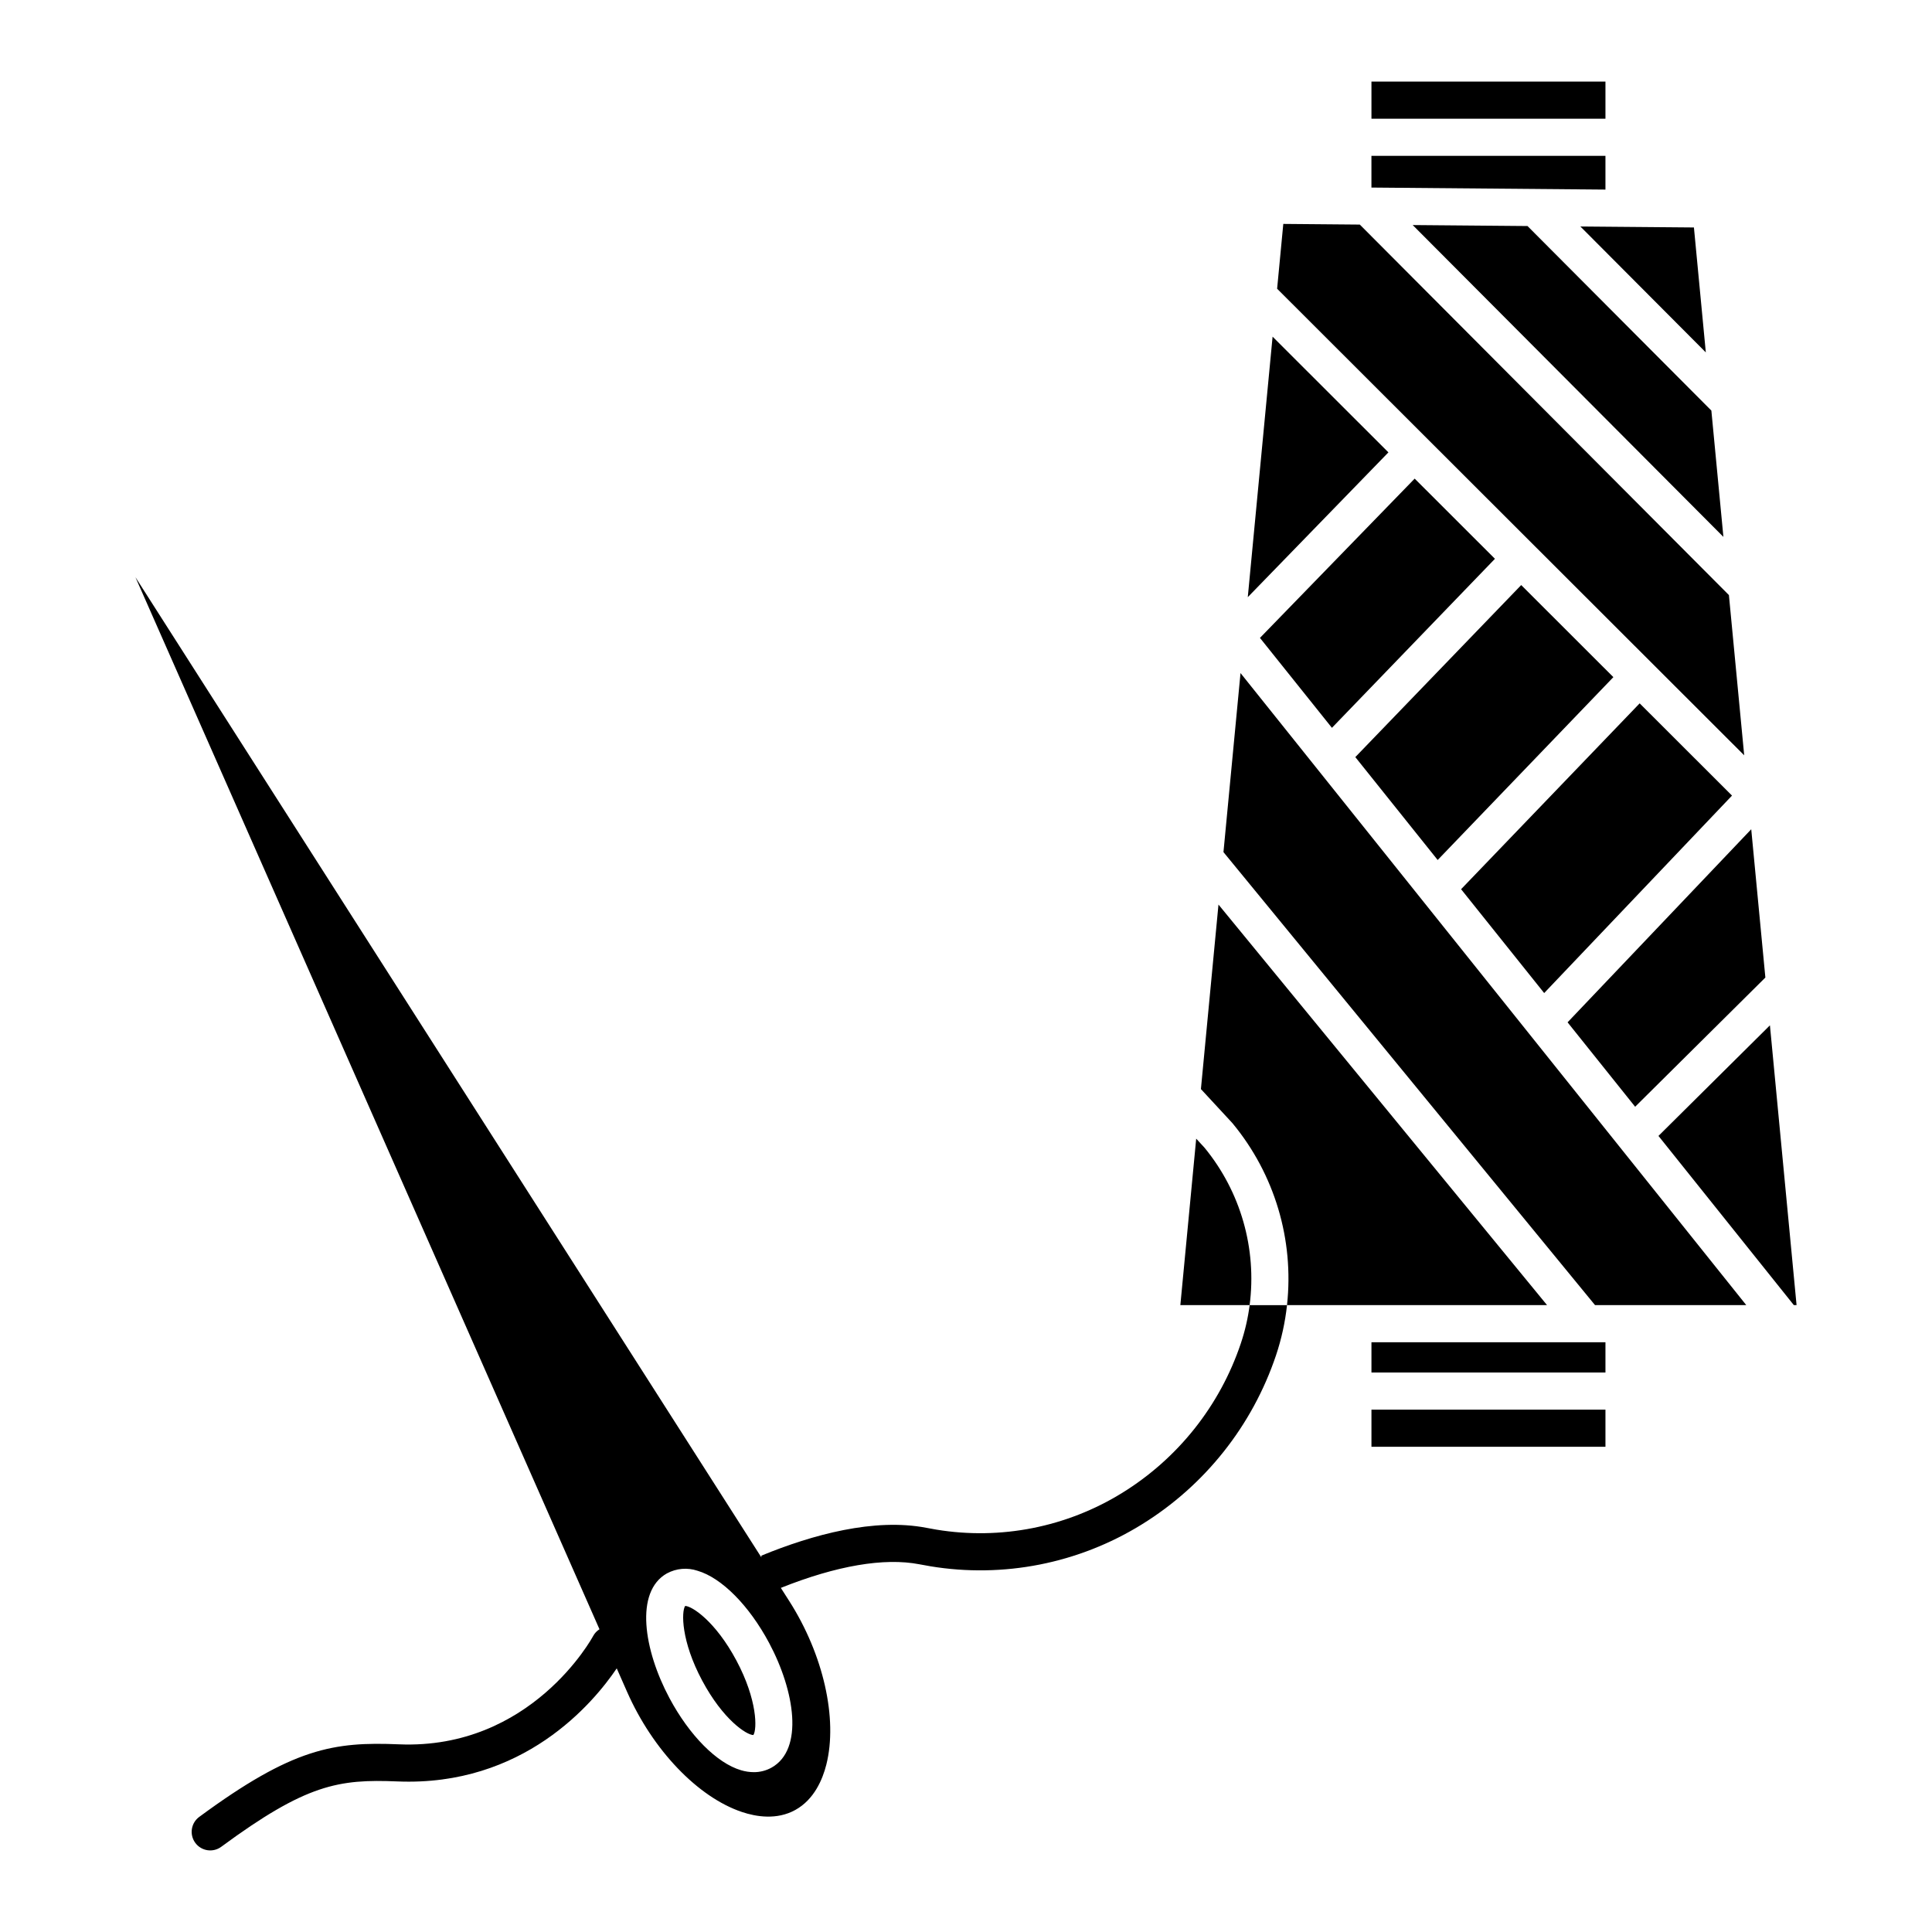
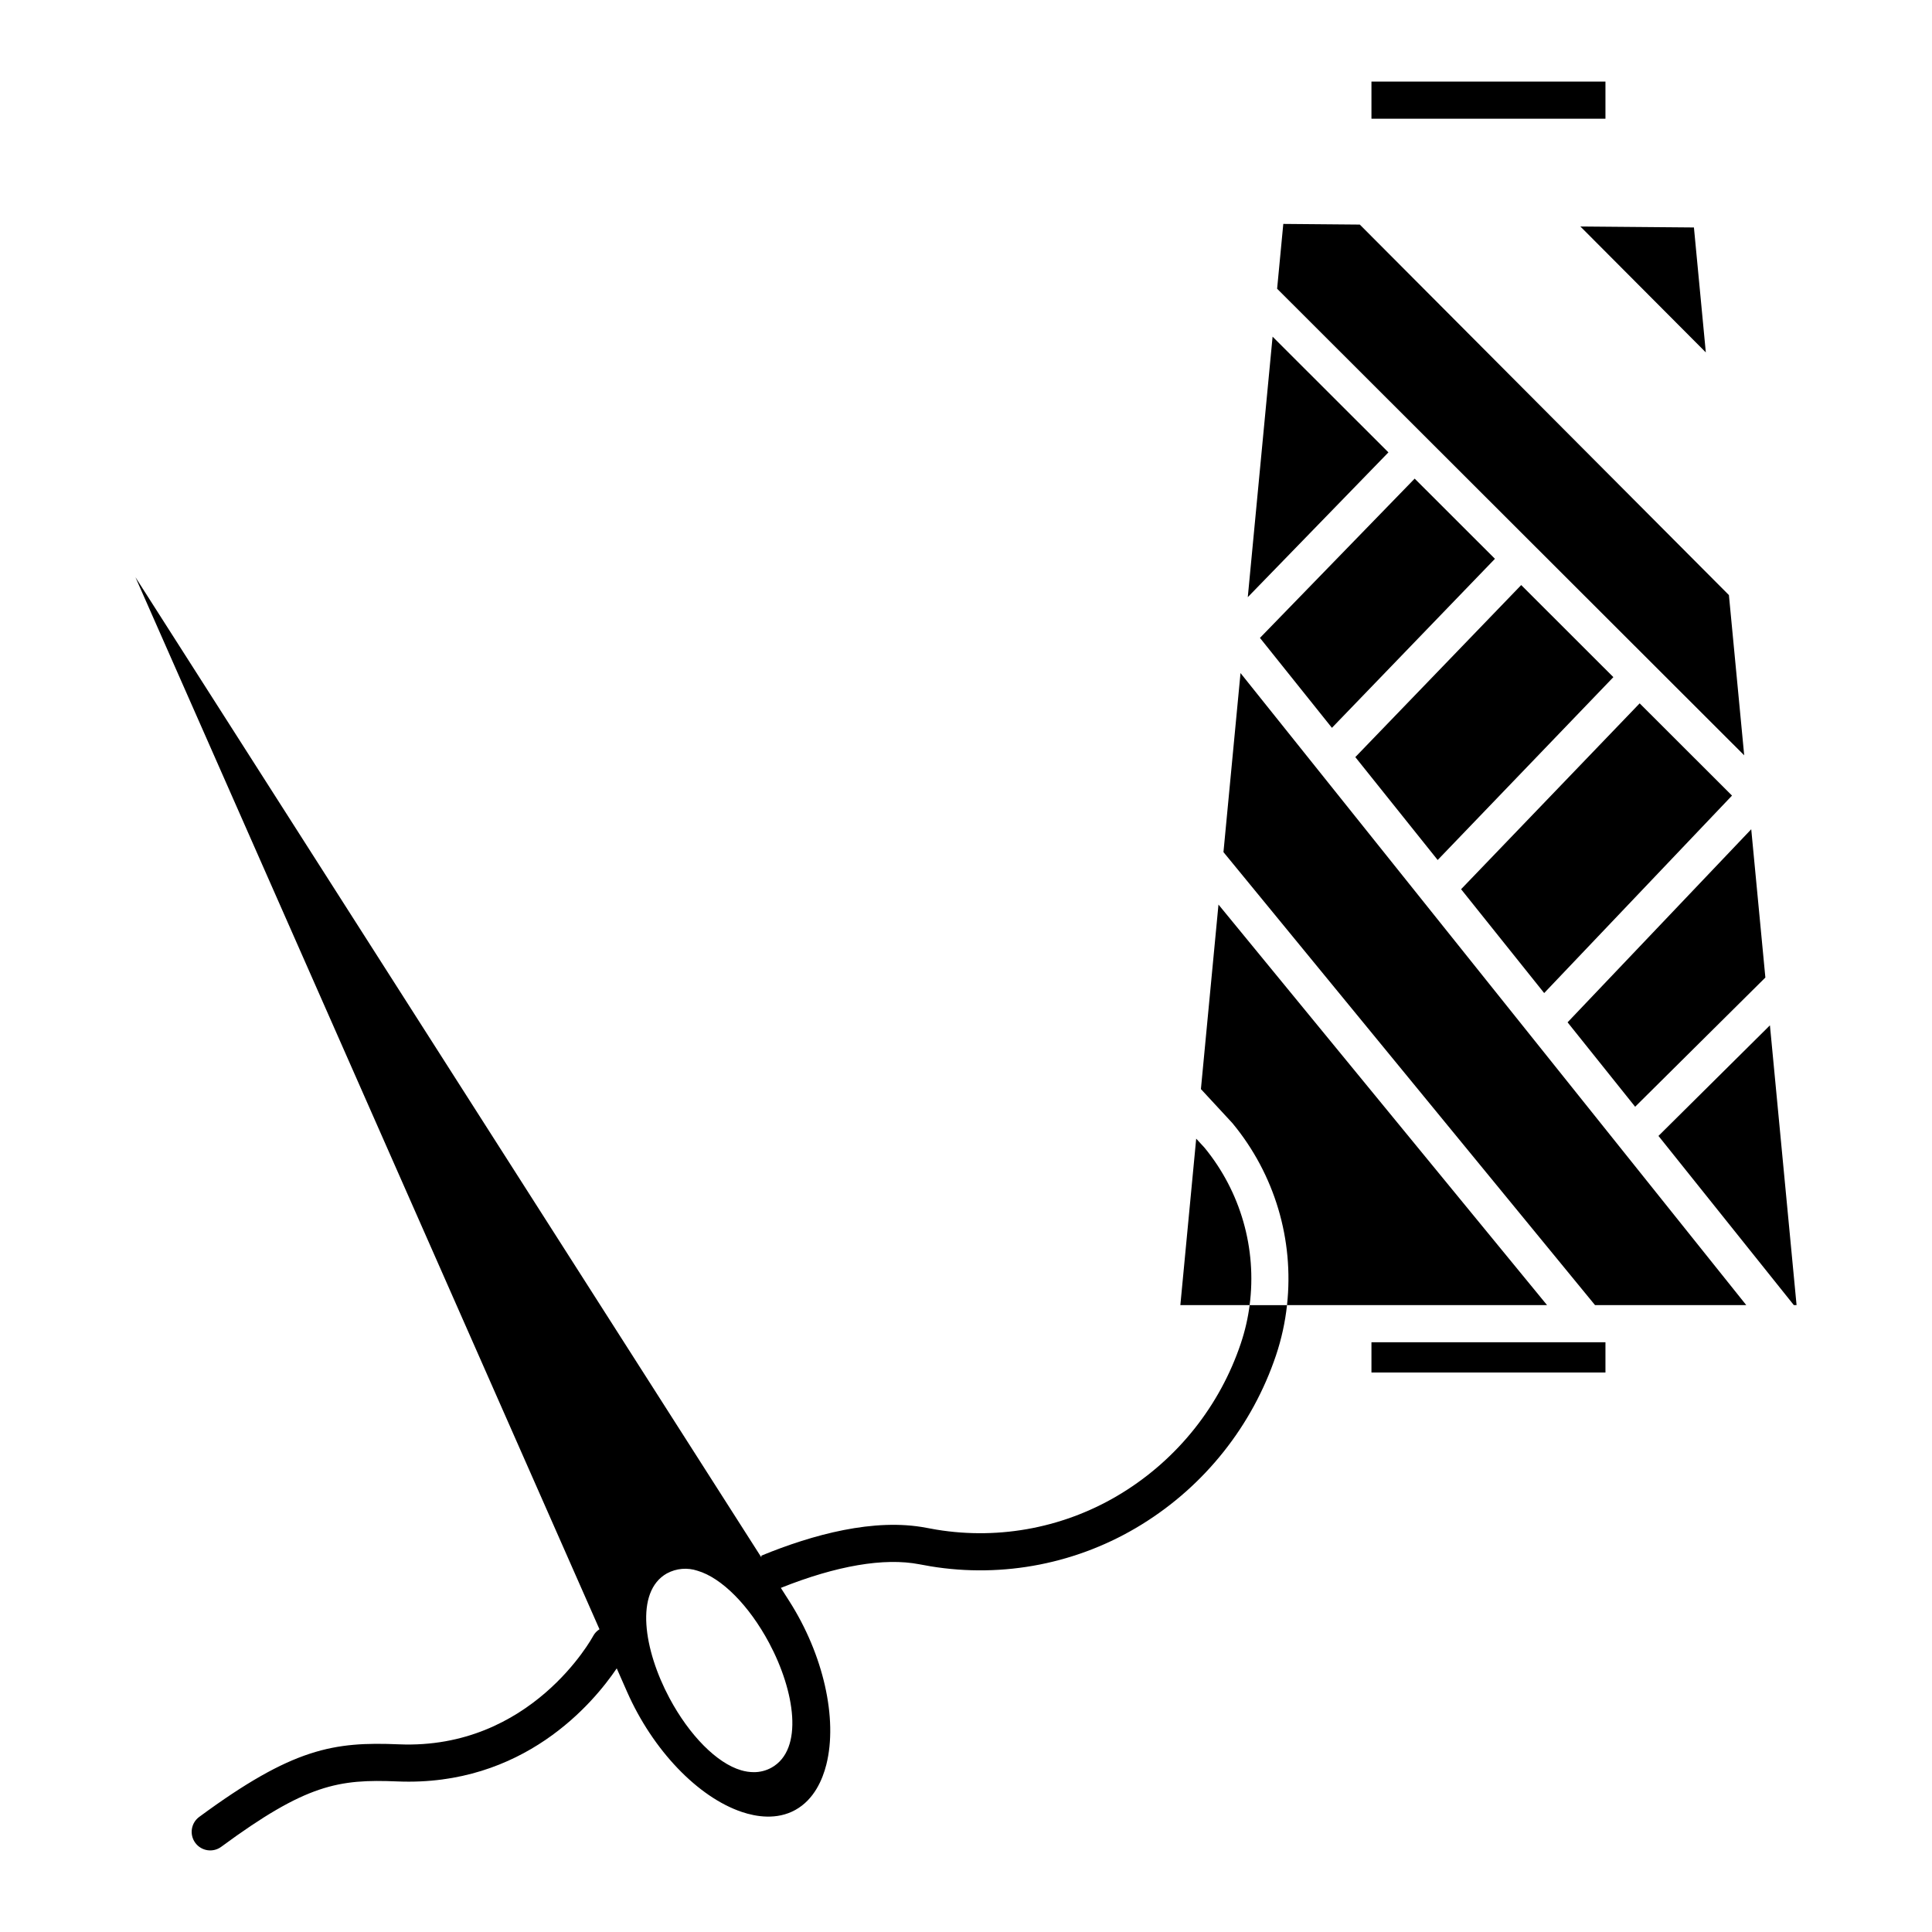
<svg xmlns="http://www.w3.org/2000/svg" fill="#000000" width="800px" height="800px" version="1.1" viewBox="144 144 512 512">
  <g>
-     <path d="m325.57 569.59c-1 1.52-1.102 9.273 4.512 19.777 5.551 10.387 11.758 14.422 13.57 14.438 1-1.52 1.102-9.273-4.508-19.777-5.551-10.383-11.762-14.418-13.574-14.438z" />
-     <path d="m518.38 203.64 82.34 82.645-3.191-33.48-48.723-48.902z" />
    <path d="m596.06 237.39-3.152-33.109-30.09-0.258z" />
    <path d="m477.9 313.05 19.074 23.832 43.199-44.793-21.27-21.25z" />
    <path d="m507.45 165.62h62.012v9.84h-62.012z" />
    <path d="m577.33 437.3 34.512-34.242-3.746-39.297-48.672 51.164z" />
    <path d="m571.56 323.45-24.426-24.402-43.961 45.59 21.824 27.27z" />
-     <path d="m569.46 185.3h-62.016v8.406l62.016 0.535z" />
    <path d="m583.51 445.03 35.879 44.84h0.719l-7.059-74.145z" />
    <path d="m507.45 499.71h62.012v8.02h-62.012z" />
    <path d="m602.18 301.7-97.816-98.184-20.277-0.176-1.637 17.176 123.78 123.65z" />
    <path d="m481.25 233.22-6.574 69.035 37.27-38.371z" />
-     <path d="m507.45 517.57h62.012v9.84h-62.012z" />
    <path d="m603 354.84-24.473-24.445-47.324 49.254 22.02 27.52z" />
    <path d="m463.2 448.14-2.195-2.383-4.199 44.109h18.359c1.941-14.965-2.387-30.066-11.965-41.727z" />
    <path d="m466.91 383.72-4.656 48.898 8.266 8.934c0.059 0.062 0.113 0.129 0.172 0.195h-0.004c11.094 13.441 16.281 30.793 14.383 48.117h68.91z" />
    <path d="m468.23 369.82 98.469 120.05h40.082l-134.03-167.5z" />
    <path d="m472.83 500.02c-5.531 16.48-16.664 30.5-31.461 39.625-14.691 9.074-32.168 12.527-49.207 9.723-0.879-0.148-1.762-0.305-2.641-0.477-13.805-2.668-30.137 1.781-43.754 7.371v0.457l-165.88-259.76 122.98 278.81c-0.711 0.449-1.293 1.074-1.688 1.812-0.16 0.301-16.352 30.145-51.449 28.684-17.258-0.723-28.109 0.945-52.93 19.23h-0.004c-2.188 1.613-2.656 4.695-1.043 6.883 1.613 2.188 4.691 2.652 6.879 1.039 22.512-16.586 31.094-17.969 46.688-17.32 33.34 1.379 51.848-20.691 58.121-29.961l2.746 6.227c6.797 15.414 18.746 27.906 30.434 31.832 3.75 1.258 9.25 2.184 14.168-0.551 4.965-2.762 7.195-8.043 8.191-11.984 3.078-12.184-0.777-29.203-9.824-43.367l-2.227-3.488c14.762-5.891 27.383-8.059 36.723-6.254 0.965 0.188 1.926 0.359 2.891 0.52v0.004c19.383 3.199 39.266-0.727 55.98-11.047 16.758-10.328 29.367-26.207 35.637-44.867 1.445-4.312 2.418-8.766 2.91-13.285h-9.902c-0.449 3.449-1.23 6.848-2.34 10.145zm-124.35 112.41c-1.441 0.805-3.07 1.223-4.723 1.211-1.141-0.008-2.273-0.18-3.367-0.508-6.402-1.871-13.676-9.199-18.984-19.133-6.82-12.766-9.238-28.215-0.66-33.039v0.004c2.484-1.344 5.414-1.598 8.094-0.703 6.402 1.871 13.676 9.199 18.984 19.133 6.816 12.766 9.238 28.215 0.656 33.035z" />
  </g>
</svg>